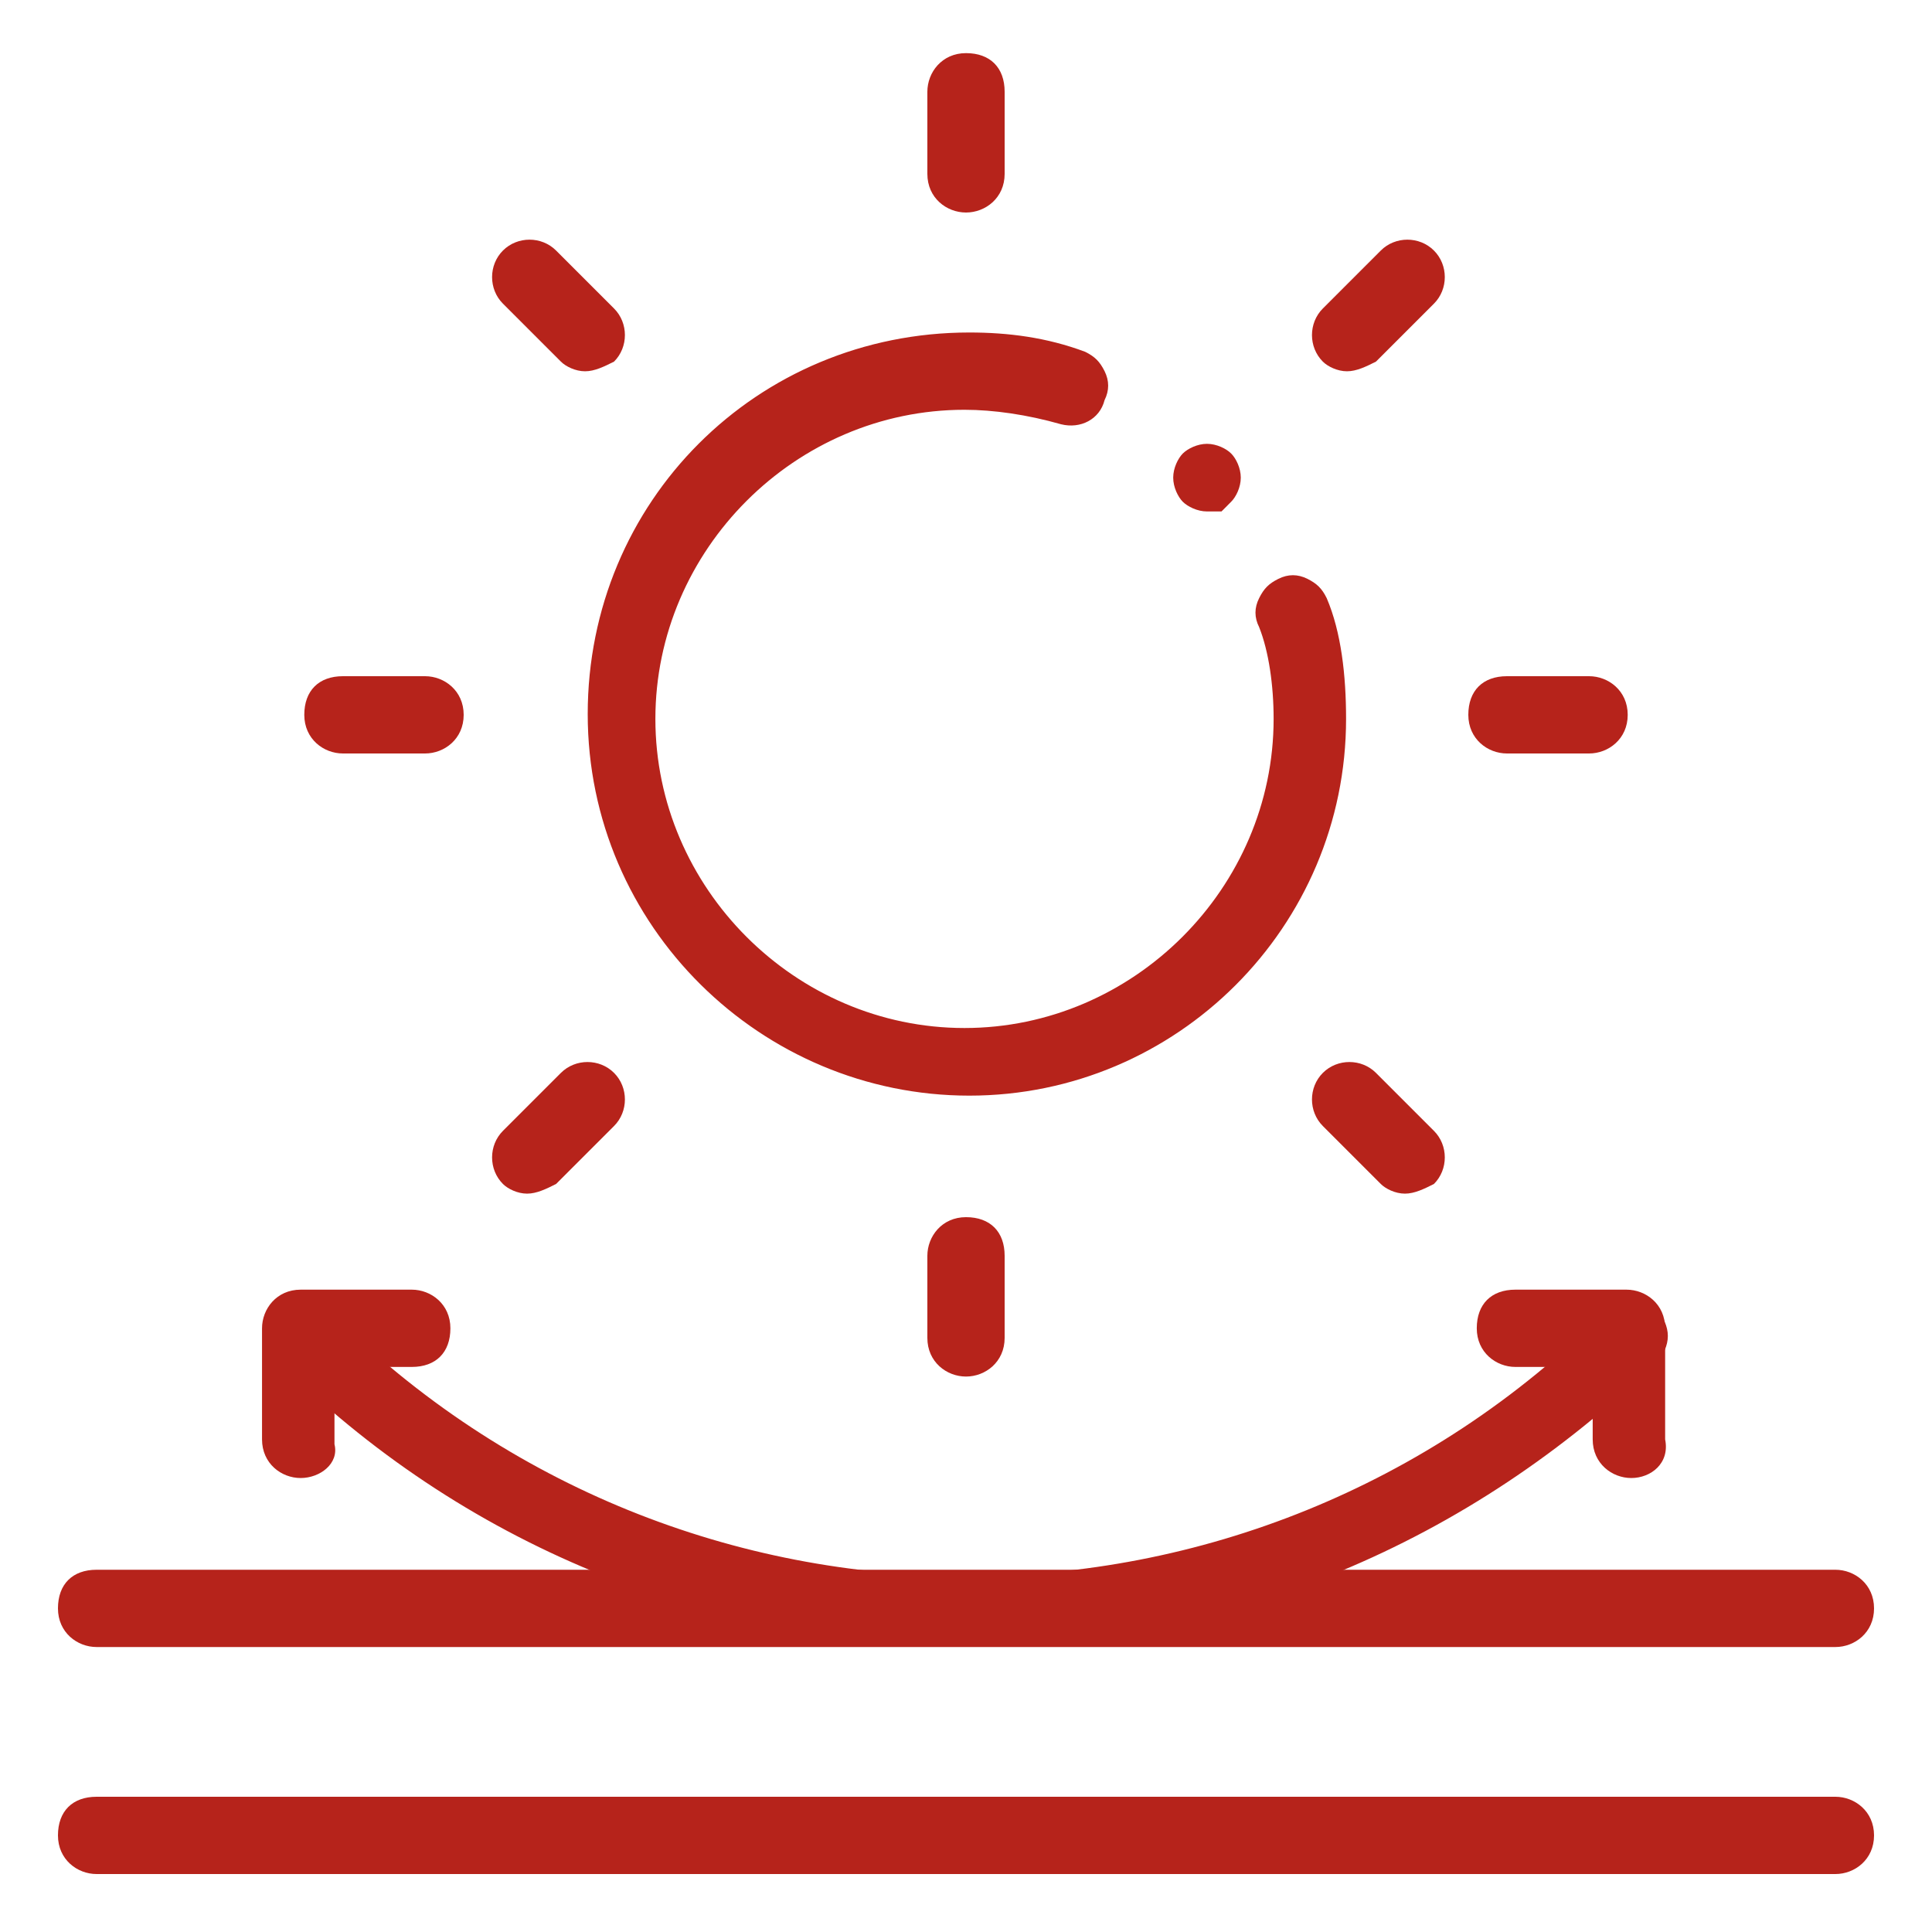
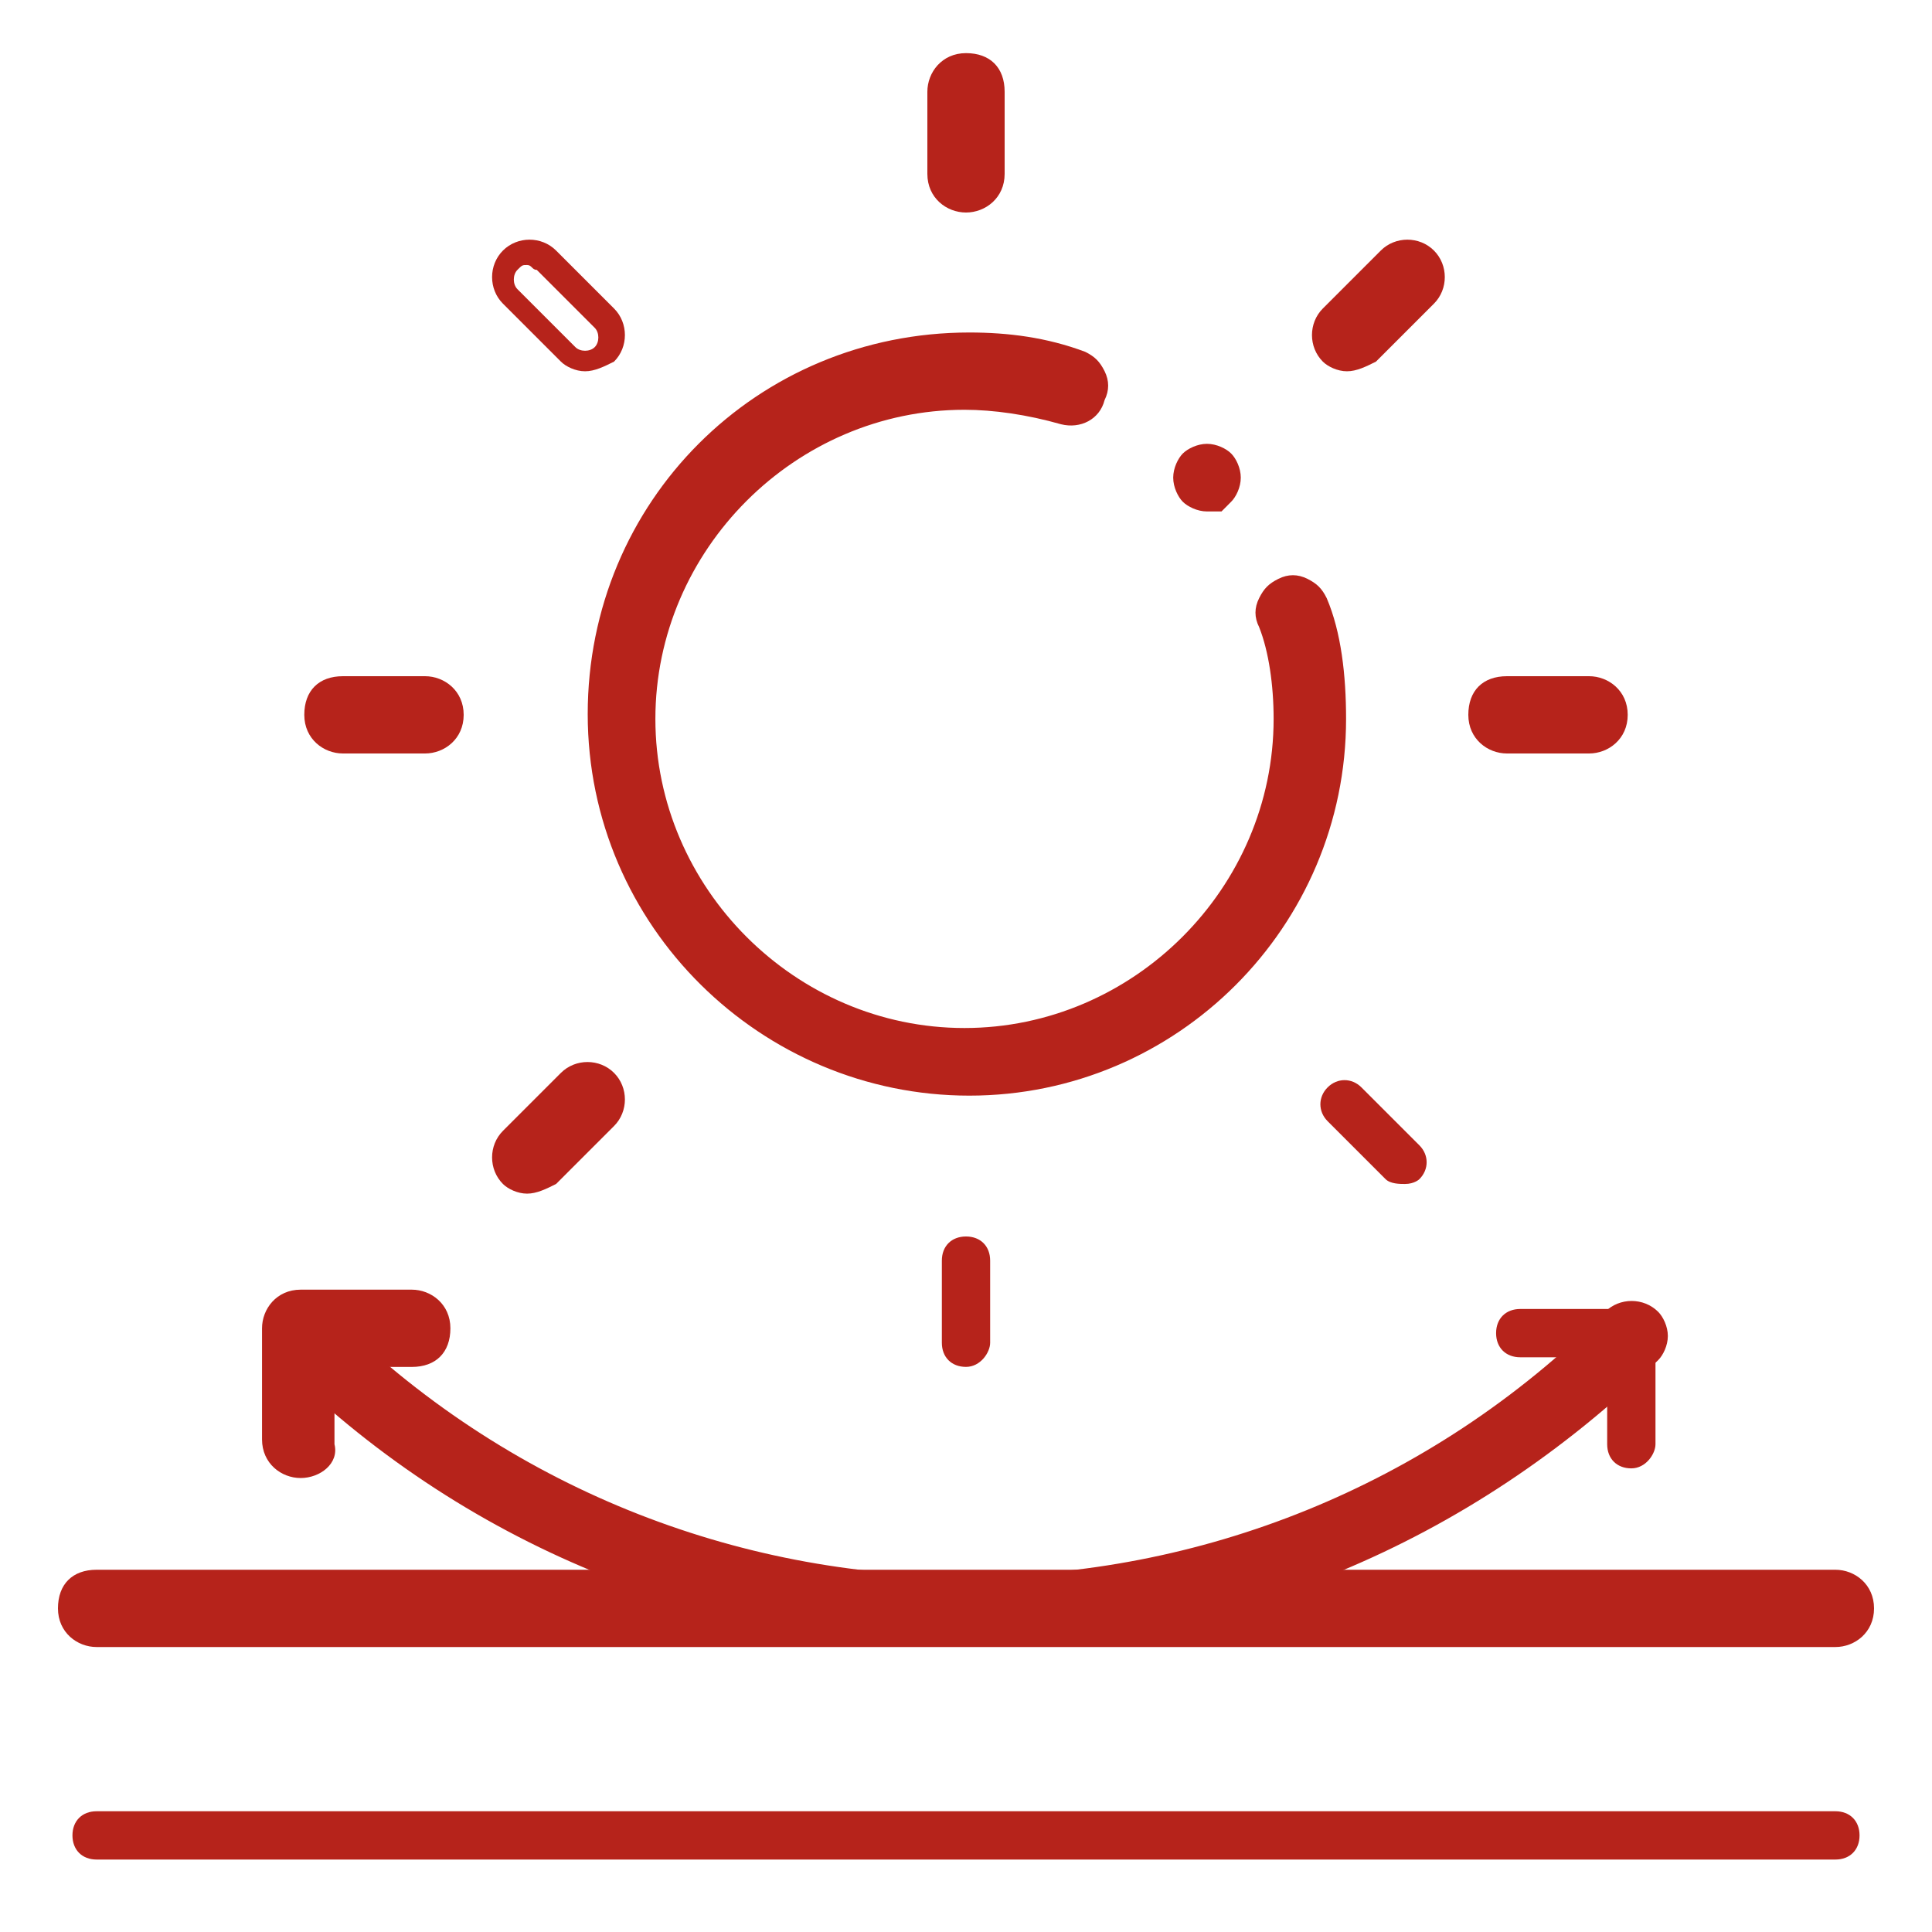
<svg xmlns="http://www.w3.org/2000/svg" width="40" height="40" viewBox="0 0 40 40" fill="none">
  <g clip-path="url(#clip0_272_364)">
    <path d="M38 38.5H2C1.7 38.5 1.5 38.3 1.5 38C1.5 37.7 1.7 37.5 2 37.5H38C38.3 37.5 38.5 37.7 38.5 38C38.5 38.3 38.3 38.5 38 38.5Z" fill="#B6231B" />
-     <path d="M38 38.8H2C1.6 38.8 1.2 38.5 1.2 38C1.2 37.5 1.5 37.2 2 37.2H38C38.4 37.2 38.8 37.5 38.8 38C38.8 38.5 38.4 38.8 38 38.8ZM2 37.8C1.9 37.8 1.8 37.9 1.8 38C1.8 38.1 1.9 38.2 2 38.2H38C38.1 38.2 38.2 38.1 38.2 38C38.2 37.9 38.1 37.8 38 37.8H2Z" fill="#B6231B" />
    <path d="M38 33.8H2C1.7 33.8 1.5 33.6 1.5 33.3C1.5 33 1.7 32.8 2 32.8H38C38.3 32.8 38.5 33 38.5 33.3C38.5 33.6 38.3 33.8 38 33.8Z" fill="#B6231B" />
    <path d="M38 34.1H2C1.6 34.1 1.2 33.8 1.2 33.3C1.2 32.8 1.5 32.5 2 32.5H38C38.4 32.5 38.8 32.8 38.8 33.3C38.8 33.8 38.4 34.1 38 34.1ZM2 33.1C1.9 33.1 1.8 33.2 1.8 33.3C1.8 33.4 1.9 33.5 2 33.5H38C38.1 33.5 38.2 33.4 38.2 33.3C38.2 33.2 38.1 33.1 38 33.1H2Z" fill="#B6231B" />
    <path d="M20.068 22.484C15.868 22.484 12.468 19.084 12.468 14.884C12.468 10.684 15.868 7.284 20.068 7.284C20.868 7.284 21.568 7.384 22.468 7.684C22.768 7.784 22.868 8.084 22.768 8.284C22.668 8.584 22.368 8.684 22.168 8.584C21.468 8.384 20.768 8.284 20.068 8.284C16.468 8.284 13.468 11.284 13.468 14.884C13.468 18.484 16.468 21.484 20.068 21.484C23.668 21.484 26.668 18.484 26.668 14.884C26.668 14.084 26.568 13.484 26.368 12.884C26.268 12.584 26.368 12.384 26.668 12.284C26.968 12.184 27.168 12.284 27.268 12.584C27.568 13.284 27.668 14.084 27.668 14.984C27.668 19.084 24.268 22.484 20.068 22.484Z" fill="#B6231B" />
    <path d="M20.069 22.684C15.768 22.684 12.168 19.184 12.168 14.784C12.168 10.384 15.668 6.884 20.069 6.884C20.869 6.884 21.669 6.984 22.468 7.284C22.669 7.384 22.768 7.484 22.869 7.684C22.968 7.884 22.968 8.084 22.869 8.284C22.768 8.684 22.369 8.884 21.968 8.784C21.268 8.584 20.569 8.484 19.968 8.484C16.468 8.484 13.569 11.384 13.569 14.884C13.569 18.384 16.468 21.284 19.968 21.284C23.468 21.284 26.369 18.384 26.369 14.884C26.369 14.184 26.268 13.484 26.069 12.984C25.968 12.784 25.968 12.584 26.069 12.384C26.169 12.184 26.268 12.084 26.468 11.984C26.669 11.884 26.869 11.884 27.069 11.984C27.268 12.084 27.369 12.184 27.468 12.384C27.768 13.084 27.869 13.984 27.869 14.884C27.869 19.184 24.369 22.684 20.069 22.684ZM20.069 7.484C15.969 7.484 12.668 10.784 12.668 14.884C12.668 18.984 15.969 22.284 20.069 22.284C24.169 22.284 27.468 18.984 27.468 14.884C27.468 14.084 27.369 13.284 27.069 12.584C27.069 12.484 26.968 12.484 26.968 12.484C26.869 12.484 26.869 12.484 26.768 12.484C26.669 12.484 26.669 12.584 26.669 12.584C26.669 12.684 26.669 12.684 26.669 12.784C26.869 13.384 26.968 14.084 26.968 14.884C26.968 18.684 23.869 21.784 20.069 21.784C16.268 21.784 13.168 18.684 13.168 14.884C13.168 11.084 16.268 7.984 20.069 7.984C20.768 7.984 21.468 8.084 22.169 8.284C22.268 8.284 22.468 8.284 22.468 8.084C22.468 7.984 22.468 7.984 22.468 7.884C22.468 7.784 22.369 7.784 22.369 7.784C21.569 7.584 20.768 7.484 20.069 7.484Z" fill="#B6231B" />
    <path d="M20 4.2C19.7 4.2 19.5 4 19.5 3.7V2C19.5 1.7 19.7 1.5 20 1.5C20.3 1.5 20.5 1.7 20.5 2V3.7C20.5 4 20.3 4.2 20 4.2Z" fill="#B6231B" />
    <path d="M20 4.4C19.6 4.4 19.2 4.1 19.2 3.6V1.9C19.2 1.5 19.5 1.1 20 1.1C20.5 1.1 20.8 1.4 20.8 1.9V3.6C20.8 4.1 20.4 4.4 20 4.4ZM20 1.7C19.9 1.7 19.8 1.8 19.8 1.9V3.6C19.8 3.7 19.9 3.8 20 3.8C20.1 3.8 20.2 3.7 20.2 3.6V1.9C20.3 1.8 20.2 1.7 20 1.7Z" fill="#B6231B" />
    <path d="M20 28.3C19.7 28.3 19.5 28.1 19.5 27.8V26.1C19.5 25.8 19.7 25.6 20 25.6C20.3 25.6 20.5 25.8 20.5 26.1V27.8C20.5 28 20.3 28.3 20 28.3Z" fill="#B6231B" />
-     <path d="M20 28.5C19.6 28.5 19.2 28.2 19.2 27.7V26C19.2 25.6 19.5 25.2 20 25.2C20.5 25.2 20.8 25.5 20.8 26V27.7C20.8 28.2 20.4 28.5 20 28.5ZM20 25.8C19.9 25.8 19.8 25.9 19.8 26V27.7C19.8 27.8 19.9 27.9 20 27.9C20.1 27.9 20.2 27.8 20.2 27.7V26C20.3 25.9 20.2 25.8 20 25.8Z" fill="#B6231B" />
    <path d="M32.9 15.4H31.2C30.9 15.4 30.7 15.2 30.7 14.9C30.7 14.6 30.9 14.4 31.2 14.4H32.9C33.2 14.4 33.4 14.6 33.4 14.9C33.4 15.2 33.2 15.4 32.9 15.4Z" fill="#B6231B" />
    <path d="M32.9 15.6H31.2C30.8 15.6 30.4 15.3 30.4 14.8C30.4 14.3 30.7 14 31.2 14H32.9C33.3 14 33.7 14.3 33.7 14.8C33.7 15.3 33.3 15.6 32.9 15.6ZM31.2 14.6C31.1 14.6 31 14.7 31 14.8C31 14.9 31.1 15 31.2 15H32.9C33 15 33.1 14.9 33.1 14.8C33.1 14.7 33 14.6 32.9 14.6H31.2Z" fill="#B6231B" />
    <path d="M8.8 15.4H7.1C6.8 15.4 6.6 15.2 6.6 14.9C6.6 14.6 6.8 14.4 7.1 14.4H8.8C9.1 14.4 9.3 14.6 9.3 14.9C9.3 15.2 9.1 15.4 8.8 15.4Z" fill="#B6231B" />
    <path d="M8.8 15.6H7.1C6.7 15.6 6.3 15.3 6.3 14.8C6.3 14.3 6.6 14 7.1 14H8.8C9.2 14 9.6 14.3 9.6 14.8C9.6 15.3 9.2 15.6 8.8 15.6ZM7.1 14.6C7 14.6 6.9 14.7 6.9 14.8C6.9 14.9 7 15 7.1 15H8.8C8.9 15 9 14.9 9 14.8C9 14.7 8.9 14.6 8.8 14.6H7.1Z" fill="#B6231B" />
    <path d="M27.887 7.487C27.787 7.487 27.587 7.487 27.487 7.387C27.287 7.187 27.287 6.887 27.487 6.687L28.687 5.487C28.887 5.287 29.187 5.287 29.387 5.487C29.587 5.687 29.587 5.987 29.387 6.187L28.187 7.387C28.187 7.387 28.087 7.487 27.887 7.487Z" fill="#B6231B" />
    <path d="M27.888 7.687C27.688 7.687 27.488 7.587 27.388 7.487C27.088 7.187 27.088 6.687 27.388 6.387L28.588 5.187C28.888 4.887 29.388 4.887 29.688 5.187C29.988 5.487 29.988 5.987 29.688 6.287L28.488 7.487C28.288 7.587 28.088 7.687 27.888 7.687ZM29.088 5.487C28.988 5.487 28.988 5.487 28.888 5.587L27.688 6.787C27.588 6.887 27.588 7.087 27.688 7.187C27.788 7.287 27.988 7.287 28.088 7.187L29.288 5.987C29.388 5.887 29.388 5.687 29.288 5.587C29.288 5.587 29.188 5.487 29.088 5.487Z" fill="#B6231B" />
    <path d="M10.913 24.513C10.813 24.513 10.613 24.513 10.513 24.413C10.313 24.213 10.313 23.913 10.513 23.713L11.713 22.513C11.913 22.313 12.213 22.313 12.413 22.513C12.613 22.713 12.613 23.013 12.413 23.213L11.213 24.413C11.213 24.413 11.013 24.513 10.913 24.513Z" fill="#B6231B" />
    <path d="M10.913 24.713C10.713 24.713 10.513 24.613 10.413 24.513C10.113 24.213 10.113 23.713 10.413 23.413L11.613 22.213C11.913 21.913 12.413 21.913 12.713 22.213C13.013 22.513 13.013 23.013 12.713 23.313L11.513 24.513C11.313 24.613 11.113 24.713 10.913 24.713ZM12.113 22.513C12.013 22.513 12.013 22.513 11.913 22.613L10.713 23.813C10.613 23.913 10.613 24.113 10.713 24.213C10.813 24.313 11.013 24.313 11.113 24.213L12.313 23.013C12.413 22.913 12.413 22.713 12.313 22.613C12.213 22.513 12.213 22.513 12.113 22.513Z" fill="#B6231B" />
    <path d="M29.087 24.513C28.987 24.513 28.787 24.513 28.687 24.413L27.487 23.213C27.287 23.013 27.287 22.713 27.487 22.513C27.687 22.313 27.987 22.313 28.187 22.513L29.387 23.713C29.587 23.913 29.587 24.213 29.387 24.413C29.387 24.413 29.287 24.513 29.087 24.513Z" fill="#B6231B" />
-     <path d="M29.088 24.713C28.888 24.713 28.688 24.613 28.588 24.513L27.388 23.313C27.088 23.013 27.088 22.513 27.388 22.213C27.688 21.913 28.188 21.913 28.488 22.213L29.688 23.413C29.988 23.713 29.988 24.213 29.688 24.513C29.488 24.613 29.288 24.713 29.088 24.713ZM27.888 22.513C27.788 22.513 27.788 22.513 27.688 22.613C27.588 22.713 27.588 22.913 27.688 23.013L28.888 24.213C28.988 24.313 29.188 24.313 29.288 24.213C29.388 24.113 29.388 23.913 29.288 23.813L28.088 22.613C28.088 22.513 27.988 22.513 27.888 22.513Z" fill="#B6231B" />
-     <path d="M12.113 7.487C12.013 7.487 11.813 7.487 11.713 7.387L10.513 6.187C10.313 5.987 10.313 5.687 10.513 5.487C10.713 5.287 11.013 5.287 11.213 5.487L12.413 6.687C12.613 6.887 12.613 7.187 12.413 7.387C12.413 7.387 12.213 7.487 12.113 7.487Z" fill="#B6231B" />
    <path d="M12.113 7.687C11.913 7.687 11.713 7.587 11.613 7.487L10.413 6.287C10.113 5.987 10.113 5.487 10.413 5.187C10.713 4.887 11.213 4.887 11.513 5.187L12.713 6.387C13.013 6.687 13.013 7.187 12.713 7.487C12.513 7.587 12.313 7.687 12.113 7.687ZM10.913 5.487C10.813 5.487 10.813 5.487 10.713 5.587C10.613 5.687 10.613 5.887 10.713 5.987L11.913 7.187C12.013 7.287 12.213 7.287 12.313 7.187C12.413 7.087 12.413 6.887 12.313 6.787L11.113 5.587C11.013 5.587 11.013 5.487 10.913 5.487Z" fill="#B6231B" />
    <path d="M20.031 33.86C14.931 33.86 9.831 31.96 5.931 28.061C5.731 27.86 5.731 27.56 5.931 27.36C6.131 27.16 6.431 27.16 6.631 27.36C14.031 34.76 26.031 34.76 33.431 27.36C33.631 27.16 33.931 27.16 34.131 27.36C34.331 27.56 34.331 27.86 34.131 28.061C30.231 31.86 25.131 33.86 20.031 33.86Z" fill="#B6231B" />
    <path d="M20.031 34.06C14.631 34.06 9.531 31.96 5.731 28.16C5.631 28.06 5.531 27.86 5.531 27.66C5.531 27.46 5.631 27.26 5.731 27.16C6.031 26.86 6.531 26.86 6.831 27.16C14.131 34.46 25.931 34.46 33.231 27.16C33.531 26.86 34.031 26.86 34.331 27.16C34.431 27.26 34.531 27.46 34.531 27.66C34.531 27.86 34.431 28.06 34.331 28.16C30.431 31.96 25.431 34.06 20.031 34.06ZM6.231 27.36C6.131 27.36 6.131 27.36 6.031 27.46C5.931 27.56 5.931 27.76 6.031 27.86C9.731 31.56 14.731 33.66 19.931 33.66C25.131 33.66 30.131 31.66 33.831 27.86C33.931 27.76 33.931 27.56 33.831 27.46C33.731 27.36 33.531 27.36 33.431 27.46C25.931 34.96 13.831 34.96 6.331 27.46C6.431 27.46 6.331 27.36 6.231 27.36Z" fill="#B6231B" />
    <path d="M33.775 30.401C33.475 30.401 33.275 30.201 33.275 29.901V28.101H31.475C31.175 28.101 30.975 27.901 30.975 27.601C30.975 27.301 31.175 27.101 31.475 27.101H33.775C34.075 27.101 34.275 27.301 34.275 27.601V29.901C34.275 30.101 34.075 30.401 33.775 30.401Z" fill="#B6231B" />
-     <path d="M33.775 30.601C33.375 30.601 32.975 30.301 32.975 29.801V28.301H31.375C30.975 28.301 30.575 28.001 30.575 27.501C30.575 27.001 30.875 26.701 31.375 26.701H33.675C34.075 26.701 34.475 27.001 34.475 27.501V29.801C34.575 30.301 34.175 30.601 33.775 30.601ZM31.475 27.301C31.375 27.301 31.275 27.401 31.275 27.501C31.275 27.601 31.375 27.701 31.475 27.701H33.575V29.801C33.575 29.901 33.675 30.001 33.775 30.001C33.875 30.001 33.975 29.901 33.975 29.801V27.501C33.975 27.401 33.875 27.301 33.775 27.301H31.475Z" fill="#B6231B" />
    <path d="M6.225 30.401C5.925 30.401 5.725 30.201 5.725 29.901V27.601C5.725 27.301 5.925 27.101 6.225 27.101H8.525C8.825 27.101 9.025 27.301 9.025 27.601C9.025 27.901 8.825 28.101 8.525 28.101H6.725V29.901C6.725 30.101 6.525 30.401 6.225 30.401Z" fill="#B6231B" />
    <path d="M6.225 30.601C5.825 30.601 5.425 30.301 5.425 29.801V27.501C5.425 27.101 5.725 26.701 6.225 26.701H8.525C8.925 26.701 9.325 27.001 9.325 27.501C9.325 28.001 9.025 28.301 8.525 28.301H6.925V29.901C7.025 30.301 6.625 30.601 6.225 30.601ZM6.225 27.301C6.125 27.301 6.025 27.401 6.025 27.501V29.801C6.025 29.901 6.125 30.001 6.225 30.001C6.325 30.001 6.425 29.901 6.425 29.801V27.701H8.525C8.625 27.701 8.725 27.601 8.725 27.501C8.725 27.401 8.625 27.301 8.525 27.301H6.225Z" fill="#B6231B" />
    <path d="M24.99 10.389C24.89 10.389 24.69 10.389 24.69 10.189C24.59 10.089 24.49 9.989 24.49 9.889C24.49 9.789 24.49 9.589 24.69 9.589C24.89 9.389 25.19 9.389 25.39 9.589C25.49 9.689 25.59 9.789 25.59 9.889C25.59 9.989 25.59 10.189 25.39 10.189C25.39 10.289 25.29 10.289 25.19 10.289C25.19 10.289 25.09 10.389 24.99 10.389Z" fill="#B6231B" />
    <path d="M24.989 10.589C24.79 10.589 24.59 10.489 24.489 10.389C24.39 10.289 24.29 10.089 24.29 9.889C24.29 9.689 24.39 9.489 24.489 9.389C24.59 9.289 24.79 9.189 24.989 9.189C25.189 9.189 25.39 9.289 25.489 9.389C25.59 9.489 25.689 9.689 25.689 9.889C25.689 10.089 25.59 10.289 25.489 10.389C25.39 10.489 25.39 10.489 25.29 10.589C25.19 10.589 25.09 10.589 24.989 10.589ZM24.989 9.589C24.89 9.589 24.89 9.589 24.79 9.689C24.69 9.789 24.689 9.789 24.689 9.889C24.689 9.989 24.69 9.989 24.79 10.089C24.89 10.189 24.989 10.189 25.09 10.189C25.09 10.189 25.09 10.189 25.189 10.089C25.189 10.089 25.29 9.989 25.29 9.889C25.29 9.789 25.29 9.789 25.189 9.689C25.189 9.589 25.09 9.589 24.989 9.589Z" fill="#B6231B" />
  </g>
  <defs>
    <clipPath id="clip0_272_364">
      <rect width="40" height="40" fill="white" />
    </clipPath>
  </defs>
</svg>